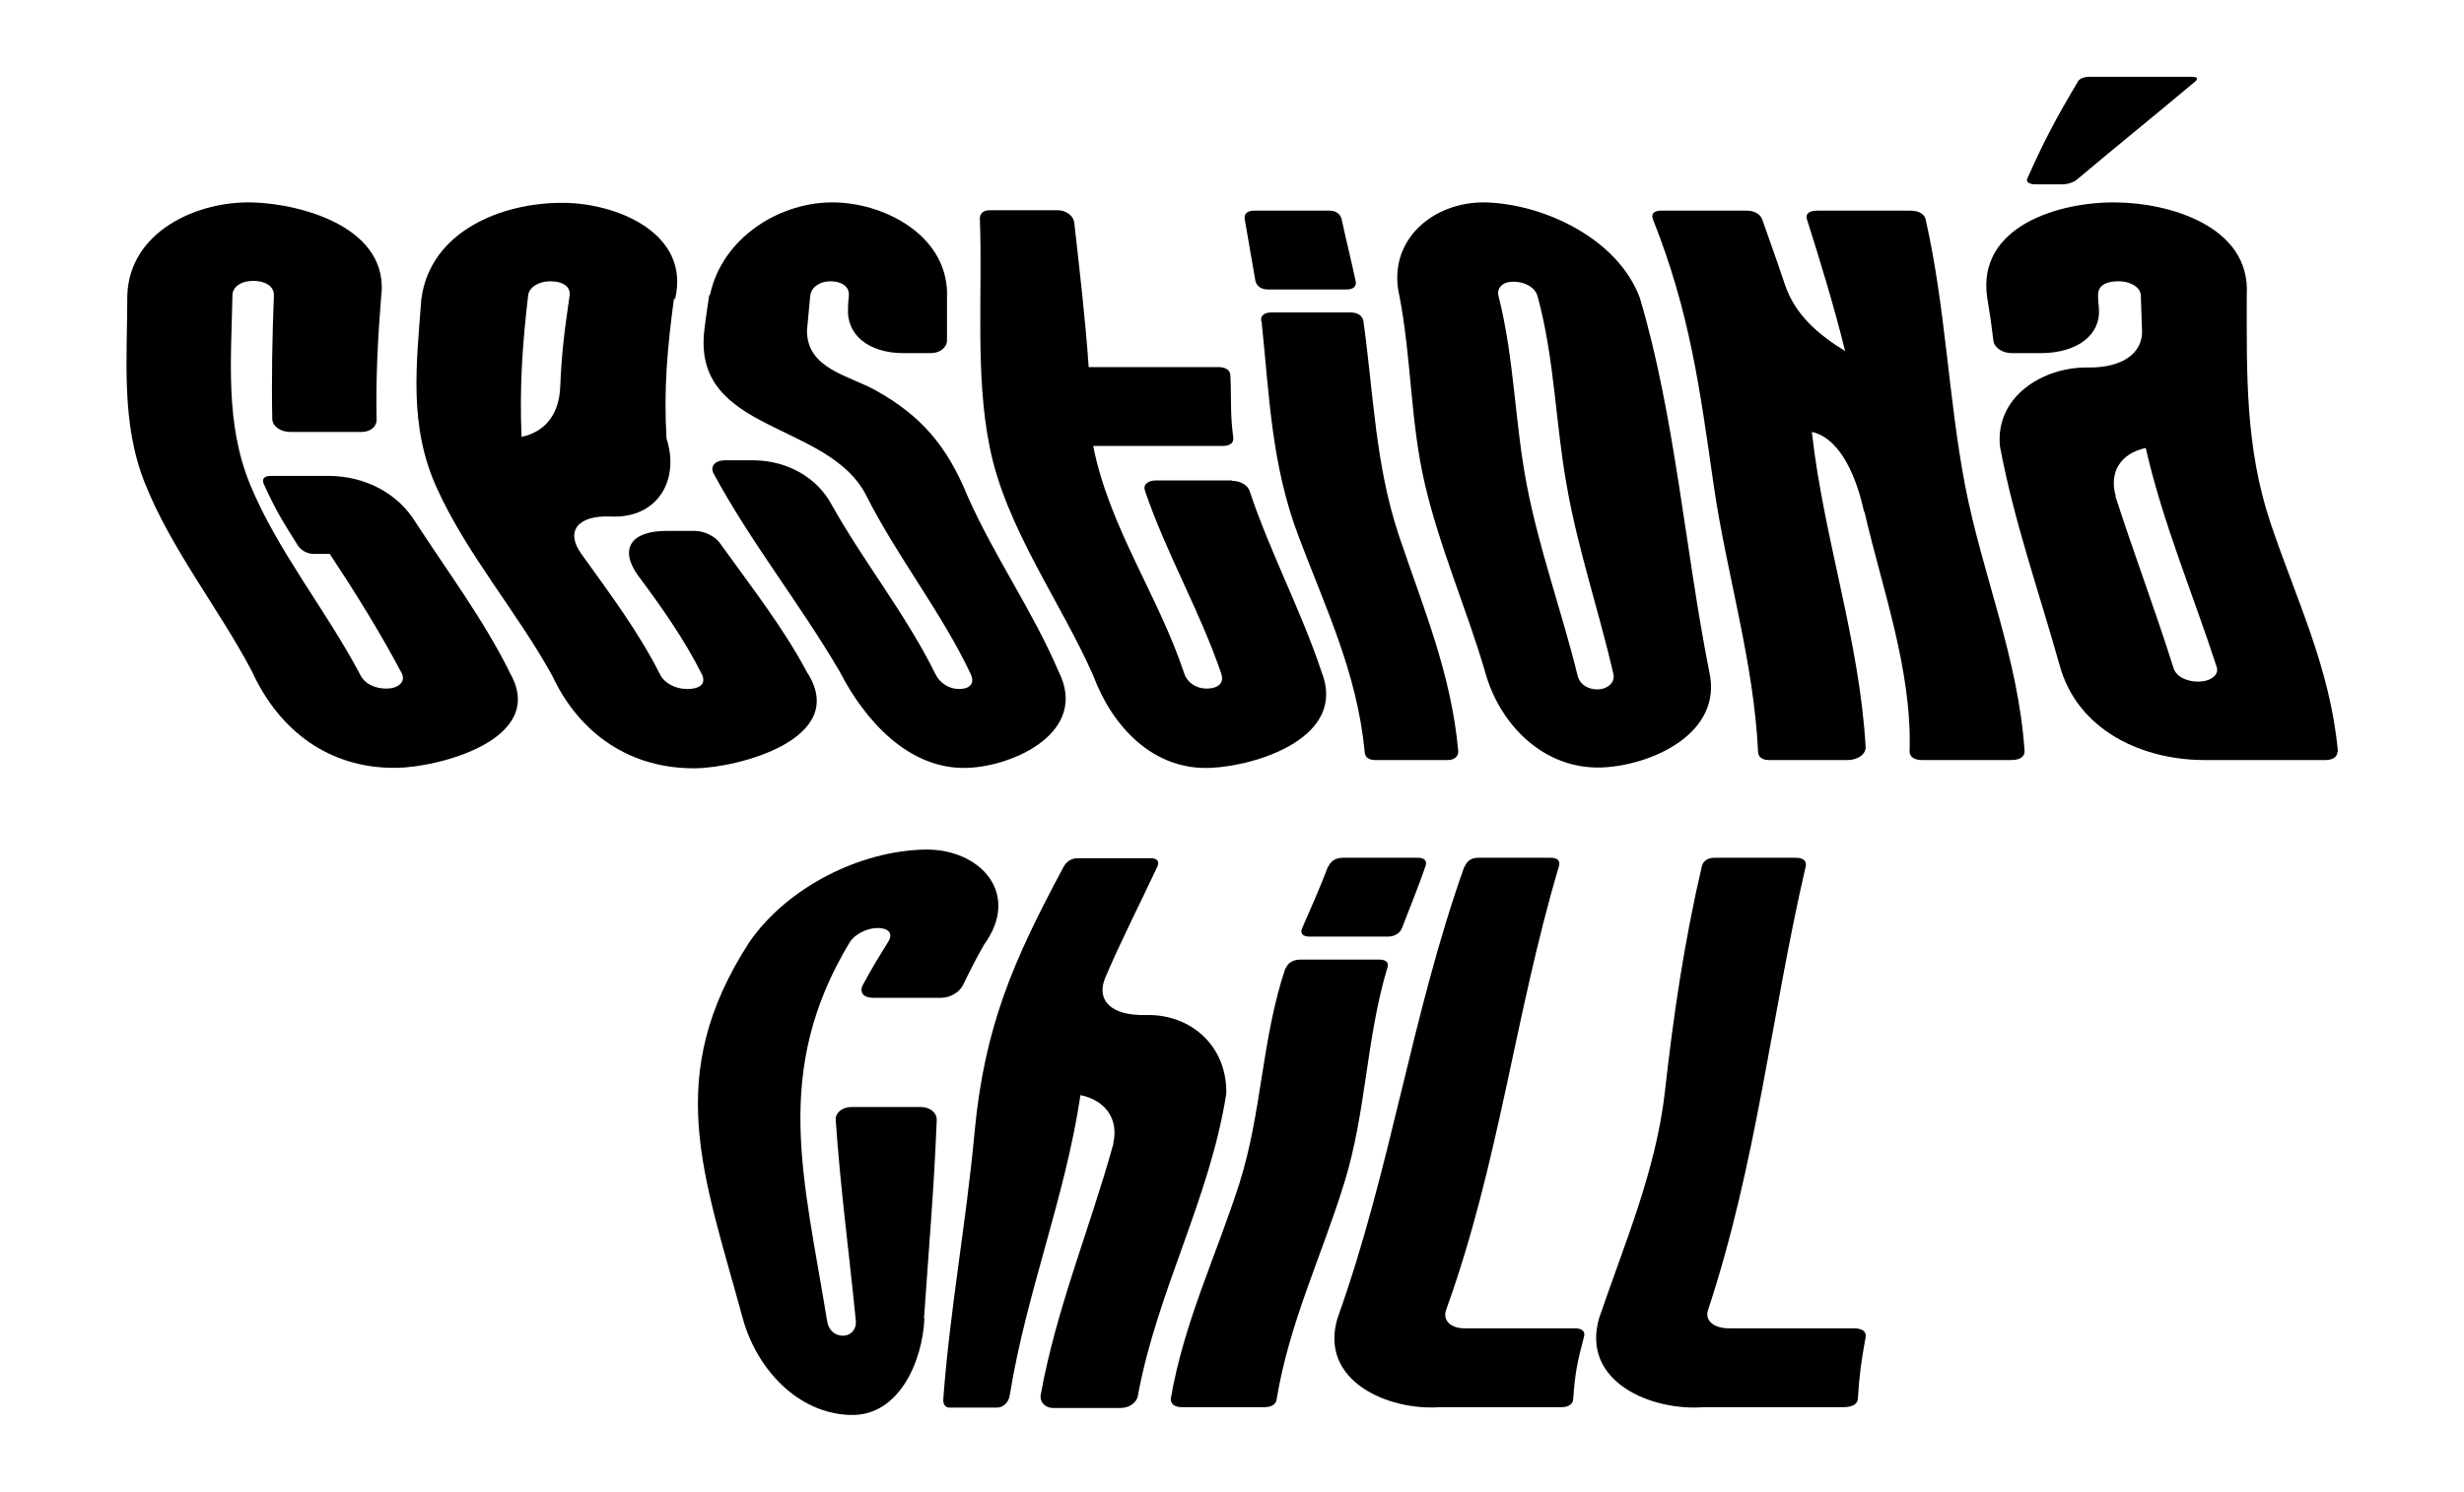
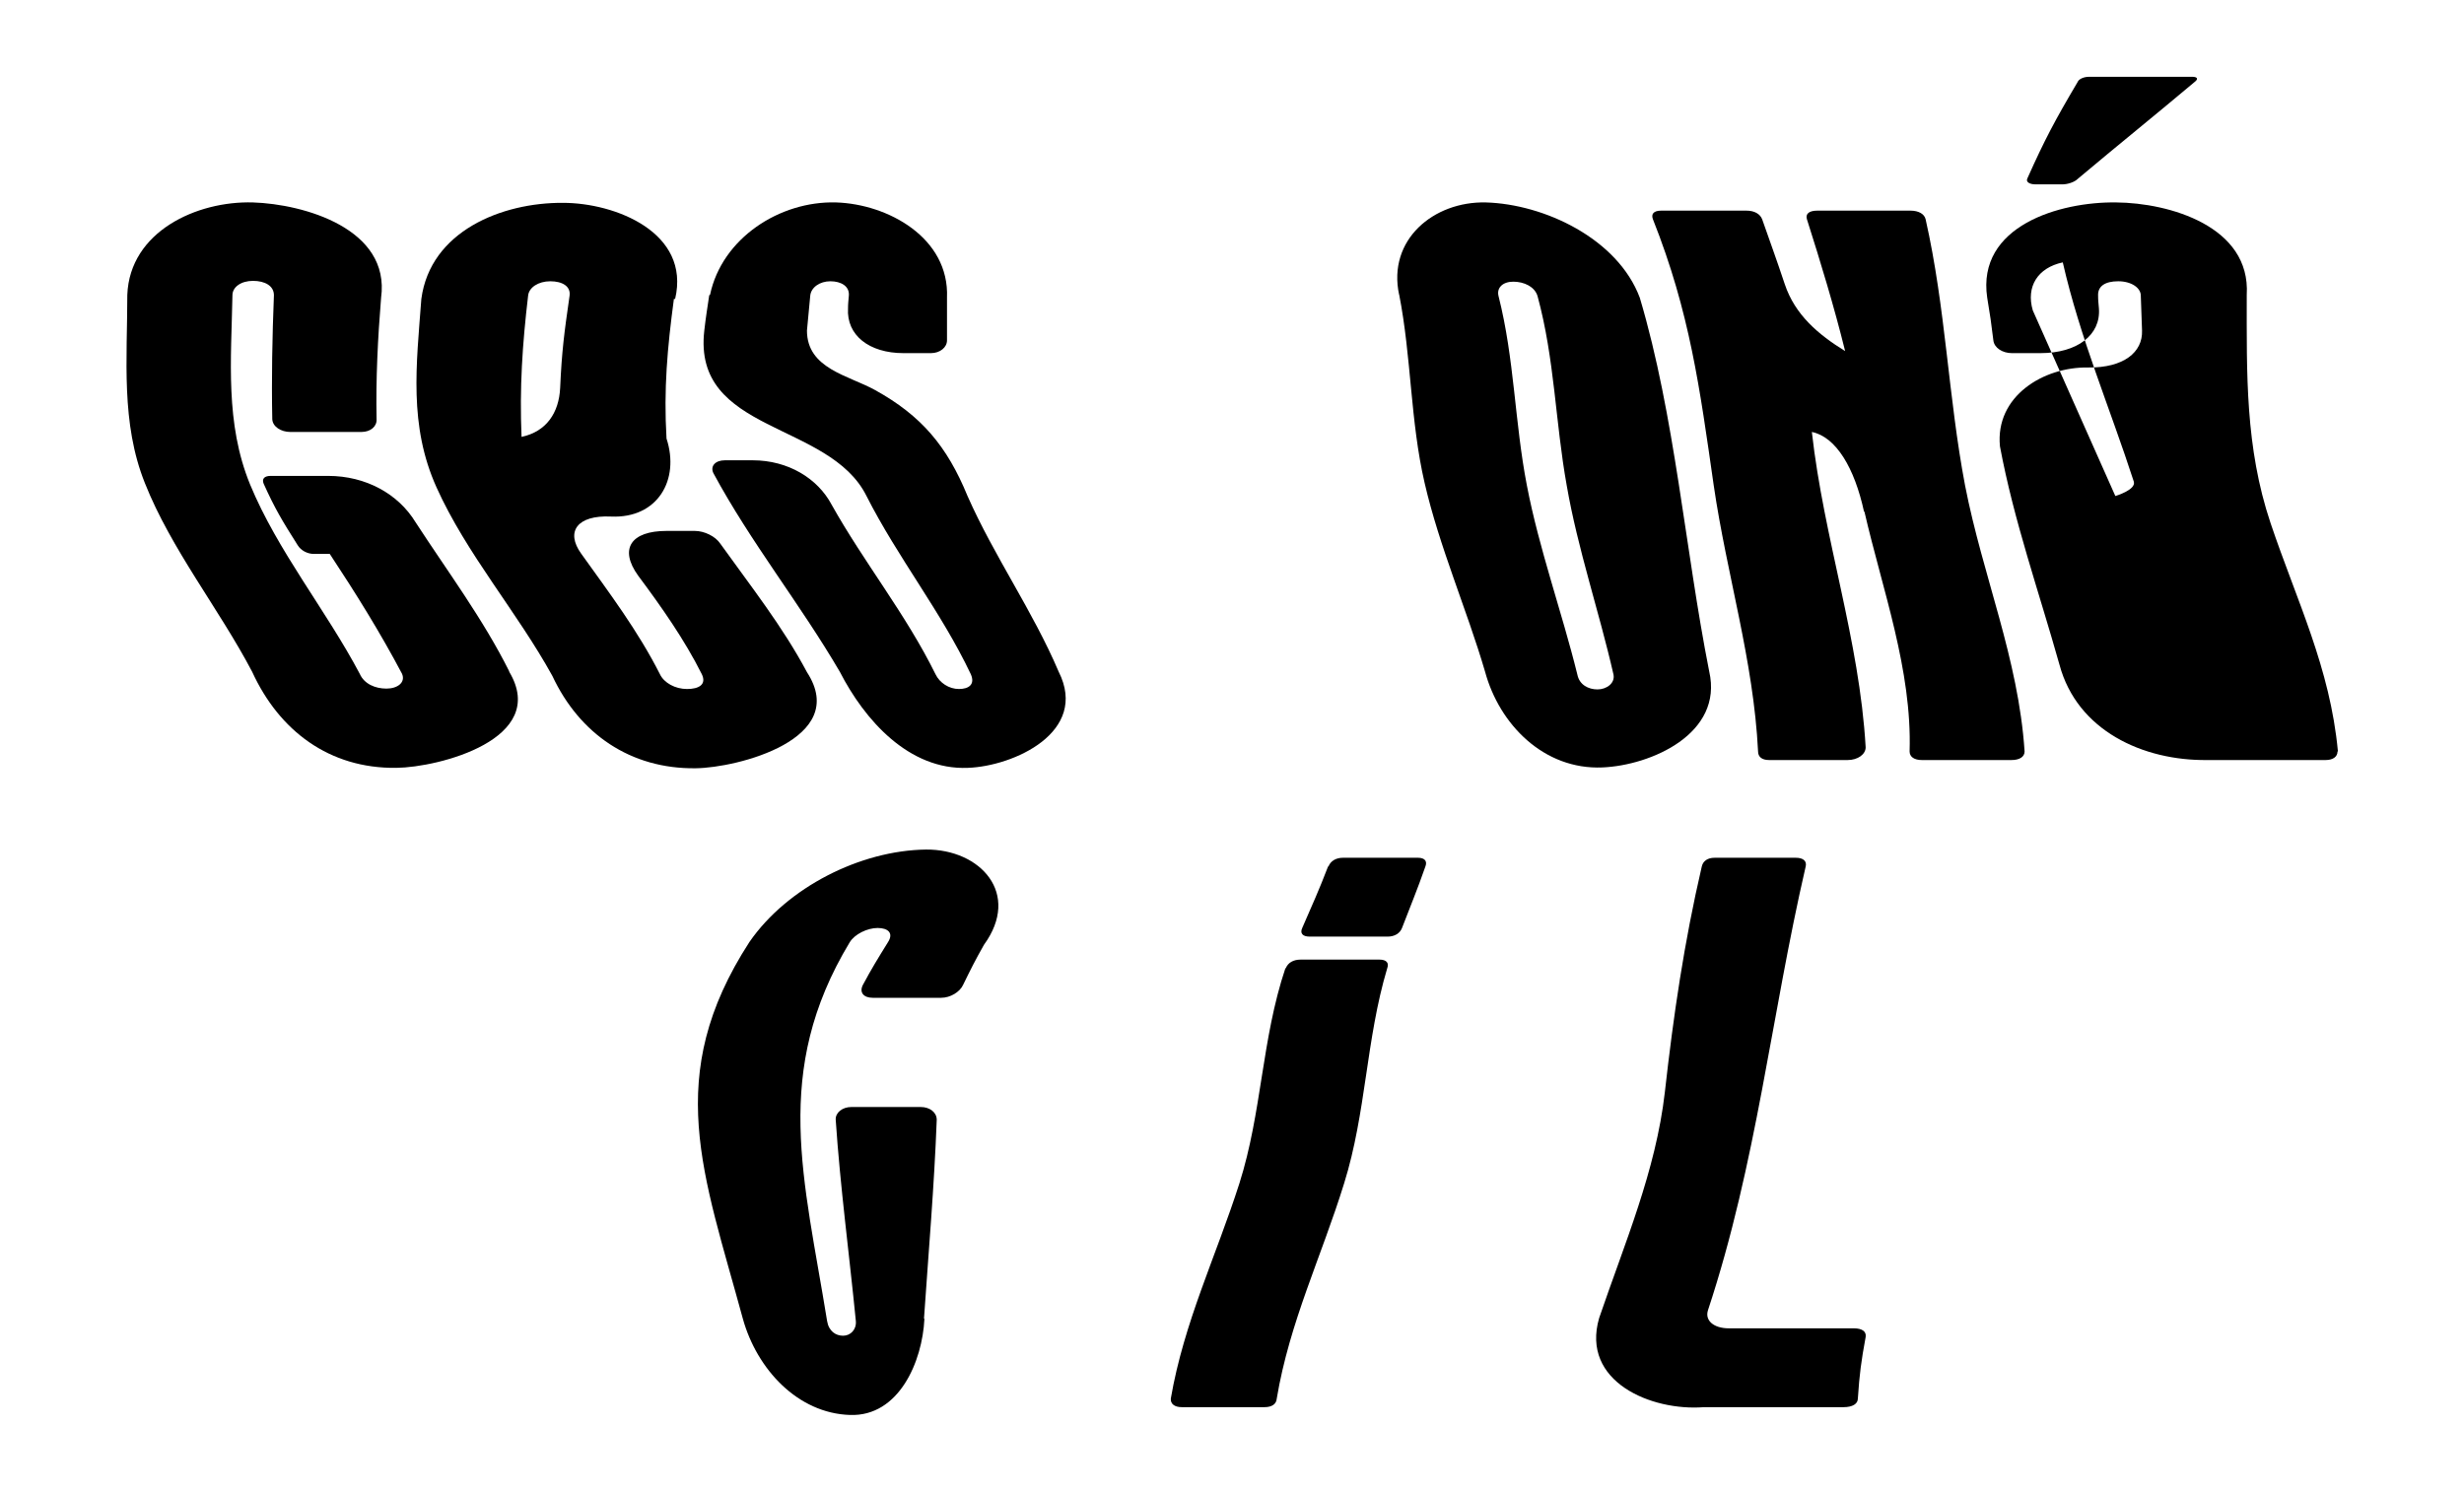
<svg xmlns="http://www.w3.org/2000/svg" data-id="Capa_2" data-name="Capa 2" version="1.1" viewBox="0 0 600 363.3">
  <defs>
    <style>
      .cls-1 {
        fill: #000;
        stroke-width: 0px;
      }
    </style>
  </defs>
  <g id="Capa_1-2" data-name="Capa 1-2">
    <path class="cls-1" d="M124,163.6c9.8,16.4-17.2,23.3-27.5,23.4-16.3.2-28.5-9-35.1-23.4-8.1-15.4-19.7-29.8-26.1-45.9-5.9-14.7-4.3-30.2-4.3-45.9.6-15.4,16.9-22.9,30.6-22.5,12.4.4,33.5,6.4,31.2,23.2-.8,9.8-1.3,19.8-1.1,29.6.1,1.7-1.4,3.1-3.7,3.1h-17.3c-2.3,0-4.3-1.3-4.4-3.1-.2-10,0-20.1.4-30.2,0-2.3-2.2-3.5-5.1-3.5s-5,1.5-5,3.5c-.3,15.8-1.8,31.2,4.3,46.1,6.7,16.2,18.5,30.6,26.7,46.1,1.1,2.5,3.8,3.6,6.5,3.6s4.7-1.5,3.8-3.6c-5.4-10.2-11.2-19.5-17.6-29.2h-3.9c-1.5,0-3.1-.8-3.9-2.1-3.8-6-5.6-9-8.3-15-.5-1.2.2-1.9,1.7-1.9h14c9.2,0,17.1,4.4,21.3,11.3,7.8,12,16.4,23.5,22.8,36.3h0Z" />
    <path class="cls-1" d="M164.1,72.8c-1.6,12-2.5,21.9-1.8,34,3.3,10.1-2.2,19.5-13.5,19-8.3-.4-11.1,3.7-7.3,9,6.8,9.5,13.9,18.9,19.2,29.4,1,2.1,3.7,3.6,6.6,3.6s4.8-1.1,3.6-3.6c-4.2-8.4-9.9-16.5-15.5-24-4.7-6.5-1.8-10.9,6.9-10.9h6.9c2.3,0,5,1.3,6.2,3.1,7.3,10.2,15.2,20.2,21.1,31.3,10.6,16.3-17,23.3-27.1,23.4-15.9.2-28.3-8.4-34.9-22.5-8.6-15.6-20.9-29.7-28.2-45.9-6.8-15.1-4.9-29.8-3.7-45.9,2.2-16.5,19.6-23.5,34.5-23.4,12.7,0,31.1,7.2,27.3,23.4h0ZM136.4,94.5c.4-9,1-13.5,2.3-22.5.3-2.3-1.8-3.5-4.7-3.5s-5.2,1.5-5.4,3.5c-1.4,11.9-2.1,22.4-1.6,34.4,6.1-1.3,9.1-5.9,9.4-11.9Z" />
    <path class="cls-1" d="M172.9,71.8c2.9-13.8,17-22.9,30.7-22.5,12.6.4,27.6,8.6,27,23.2,0,4.2,0,6.2,0,10.4,0,1.7-1.7,3.1-3.9,3.1h-6.7c-8.4,0-13.9-4.4-13.5-10.9,0-1.2.1-1.8.2-3.1.2-2.3-1.9-3.5-4.5-3.5s-4.7,1.5-4.9,3.5c-.3,3.4-.5,5.1-.8,8.5,0,9.3,10.1,10.9,16.6,14.5,11.2,6.2,17.5,13.6,22.5,25.8,6.5,14.7,15.9,28,22.2,42.8,7.4,14.7-11,23-22.1,23.4-14.4.6-25.2-11.7-31.2-23.4-9.7-16.6-21.7-31.5-30.8-48.4-.8-1.7.5-3.1,2.8-3.1h6.8c8.6,0,15.8,4.4,19.2,10.8,7.9,14.1,18.1,26.7,25.3,41.3,1,2.1,3.3,3.6,5.7,3.6s4-1.1,2.9-3.6c-7.2-15.2-17.8-28.4-25.4-43.4-9.1-18.3-42.4-15.2-39.5-40.3.4-3.5.7-5.2,1.2-8.6h0Z" />
-     <path class="cls-1" d="M300,117.1c2,0,3.8,1,4.3,2.5,5,15,12.5,29,17.5,44,6.4,16-15.8,22.9-26.9,23.4-14.1.7-24.1-10.1-28.7-22.5-8-18.1-21.3-36-25.2-55.6-3.6-17.7-1.7-37.6-2.4-55.6,0-1.3.8-2.1,2.4-2.1h16.5c2.1,0,3.9,1.3,4.1,3.1,1.3,11.7,2.7,23.4,3.5,35.1h31.6c1.8,0,2.9.8,2.9,2.1.3,6-.1,9,.7,15,.2,1.3-.7,2.1-2.5,2.1h-31.6c3.9,19.8,15.9,36.5,22.2,55.5.7,2.1,2.9,3.6,5.4,3.6s4.4-1.1,3.6-3.6c-5.2-15.3-13.4-29.3-18.6-44.6-.5-1.5.7-2.5,2.8-2.5h18.4Z" />
-     <path class="cls-1" d="M303.1,53.4c-.2-1.3.6-2.1,2.3-2.1h18.3c1.6,0,2.7.8,3,2.1,1.3,6,2.1,9,3.4,15,.3,1.3-.5,2.1-2.2,2.1h-19.1c-1.7,0-2.8-.8-3.1-2.1-1-6-1.6-9-2.6-15h0ZM307.1,78.2c-.2-1.3.7-2.1,2.5-2.1h19.3c1.7,0,2.9.8,3.1,2.1,2.5,18,2.9,35.1,8.7,52.4,6,17.8,12.7,33.5,14.4,52.4,0,1.3-1,2.1-2.6,2.1h-17.7c-1.6,0-2.5-.8-2.5-2.1-1.9-19.3-9.4-34.6-16.1-52.4-6.6-17.4-7.1-34.1-9-52.4h0Z" />
    <path class="cls-1" d="M340.7,71.8c-2.9-13.4,8.4-22.8,21.1-22.5,14.2.4,32.1,8.8,37.5,23.2,8.6,28.9,11,61.2,16.9,91,3.5,15.2-14.2,22.9-26,23.4-14.2.6-25.1-10.4-28.6-23.4-4.5-15.3-11.1-30.3-14.7-45.9-3.5-15.1-3.2-30.6-6.2-45.9h0ZM368.5,68.6c-2.6,0-4.1,1.5-3.6,3.5,3.9,15.4,3.9,30.6,6.9,46.1,3,15.6,8.5,30.7,12.3,46.1.5,2.5,2.7,3.6,4.9,3.6s4.3-1.5,3.9-3.6c-3.5-15.4-8.7-30.5-11.4-46.1-2.8-15.6-2.9-30.6-7.1-46.1-.7-2.3-3.3-3.5-5.9-3.5Z" />
    <path class="cls-1" d="M453.9,124.6c-2.3-10.6-6.8-18.2-12.7-19.4,2.9,26,11.6,50.6,13.1,76.8,0,1.7-1.9,3.1-4.4,3.1h-19.1c-1.8,0-2.7-.8-2.7-2.1-1.1-22.2-7.6-42.9-10.8-64.8-3.4-23.7-5.8-42.1-14.8-64.8-.5-1.3.2-2.1,2-2.1h20.8c1.9,0,3.3.8,3.8,2.1,2.2,6.3,3.4,9.5,5.5,15.8,2.5,7.5,8.2,12.3,14.7,16.3-2.7-10.9-5.9-21.4-9.3-32.1-.4-1.3.5-2.1,2.5-2.1h22.7c2,0,3.4.8,3.7,2.1,4.9,21.7,5.5,43.2,9.6,64.8,4.3,22.1,13,42.1,14.5,64.8,0,1.3-1.2,2.1-3.2,2.1h-21.8c-1.9,0-3-.8-3-2.1.6-19.9-6.6-39.3-11-58.4h0Z" />
-     <path class="cls-1" d="M569.2,183c0,1.3-1.1,2.1-2.9,2.1h-28.8c-15.7.2-31.7-7.2-36-23.2-5-17.8-11.1-35-14.5-53.2-1.2-12.2,10.6-19.4,21.5-19.2,8.6.1,13.3-3.7,13.1-9-.1-3.4-.2-5.1-.3-8.5,0-1.9-2.3-3.5-5.5-3.5s-5,1.2-4.9,3.5c0,1.2.1,1.8.2,3.1.5,6.5-5.3,10.9-14.2,10.9h-7c-2.3,0-4.3-1.3-4.5-3.1-.5-4.2-.8-6.2-1.5-10.4-2.6-17.5,17.7-23.4,31.4-23.2,12.9.1,32.8,5.8,31.8,22.5,0,19.3-.4,37.1,5.8,55.6,6.4,19,14.5,35.2,16.4,55.6h0ZM505.9,43.6c-.8.8-2.5,1.3-3.7,1.3h-6.5c-1.5,0-2.5-.6-2-1.5,4.2-9.4,6.7-14.1,12.2-23.4.3-.8,1.6-1.3,2.8-1.3h25.1c1.1,0,1.6.4.8,1.1-9.5,8-19.2,15.8-28.7,23.8h0ZM515.1,120.8c4.5,14,9.7,27.7,14.1,41.7.6,2.3,3.3,3.5,6.1,3.5s5.1-1.5,4.5-3.5c-5.8-17.9-13.1-35-17.3-53.4-6.1,1.3-9,5.9-7.3,11.7Z" />
+     <path class="cls-1" d="M569.2,183c0,1.3-1.1,2.1-2.9,2.1h-28.8c-15.7.2-31.7-7.2-36-23.2-5-17.8-11.1-35-14.5-53.2-1.2-12.2,10.6-19.4,21.5-19.2,8.6.1,13.3-3.7,13.1-9-.1-3.4-.2-5.1-.3-8.5,0-1.9-2.3-3.5-5.5-3.5s-5,1.2-4.9,3.5c0,1.2.1,1.8.2,3.1.5,6.5-5.3,10.9-14.2,10.9h-7c-2.3,0-4.3-1.3-4.5-3.1-.5-4.2-.8-6.2-1.5-10.4-2.6-17.5,17.7-23.4,31.4-23.2,12.9.1,32.8,5.8,31.8,22.5,0,19.3-.4,37.1,5.8,55.6,6.4,19,14.5,35.2,16.4,55.6h0ZM505.9,43.6c-.8.8-2.5,1.3-3.7,1.3h-6.5c-1.5,0-2.5-.6-2-1.5,4.2-9.4,6.7-14.1,12.2-23.4.3-.8,1.6-1.3,2.8-1.3h25.1c1.1,0,1.6.4.8,1.1-9.5,8-19.2,15.8-28.7,23.8h0ZM515.1,120.8s5.1-1.5,4.5-3.5c-5.8-17.9-13.1-35-17.3-53.4-6.1,1.3-9,5.9-7.3,11.7Z" />
    <path class="cls-1" d="M225.1,321.2c-.5,10.4-6.2,23.8-18.1,23.4-12.8-.4-22.7-11.2-26.1-23.4-9.6-35.3-19.6-59.1,1.6-91.8,9.2-13.3,27-22.3,43-22.5,13.2-.1,23.2,10.7,14.1,23.2-2.2,3.9-3.2,5.9-5.1,9.8-.8,1.7-3.1,3.1-5.3,3.1h-16.7c-2.2,0-3.3-1.3-2.4-3.1,2.2-4.1,3.5-6.2,6.1-10.4,1.5-2.3,0-3.5-2.5-3.5s-5.6,1.5-6.8,3.5c-19,31.5-11.1,57.5-5.5,92.2.4,2.5,2.1,3.6,3.9,3.6s3.3-1.5,3.1-3.6c-1.6-16.3-3.8-32.6-4.9-49-.1-1.7,1.6-3.1,3.8-3.1h16.9c2.2,0,3.9,1.3,3.9,3.1-.6,16.1-2,32.3-3.1,48.4h0Z" />
-     <path class="cls-1" d="M271.1,278.4c1.3-5.8-1.8-10.4-8-11.7-3.7,24.9-13.2,48.2-17.2,73-.2,1.7-1.5,3.1-3.1,3.1h-11.6c-1,0-1.6-.8-1.5-2.1,1.6-21.7,5.6-43.1,7.6-64.8,2.4-25.8,9.4-41.9,21.7-64.8.7-1.3,1.9-2.1,3.5-2.1h17.7c1.6,0,2.2.8,1.6,2.1-4.2,9-8.8,17.9-12.7,27.1-2.2,5.4,1.4,9.2,9.9,9,11.2-.3,19.9,7.8,19.6,19.2-4,25.5-16.8,48-21.5,73.4-.2,1.7-2,3.1-4.3,3.1h-16.3c-1.9,0-3.3-1.3-3.1-3.1,3.8-21.1,12-40.6,17.7-61.2h0Z" />
    <path class="cls-1" d="M323.5,211c.5-1.3,1.8-2.1,3.5-2.1h18.3c1.6,0,2.3.8,1.8,2.1-2.1,6-3.4,9-5.7,15-.5,1.3-1.8,2.1-3.5,2.1h-19c-1.7,0-2.4-.8-1.8-2.1,2.6-6,4-9,6.3-15h0ZM313.1,235.8c.5-1.3,1.8-2.1,3.6-2.1h19.2c1.7,0,2.4.8,1.9,2.1-5.2,17.4-5.1,35.1-10.5,52.4-5.5,17.8-13.3,33.8-16.4,52.4-.1,1.3-1.1,2.1-3,2.1h-20.1c-1.8,0-2.8-.8-2.7-2.1,3.2-18.6,11-34.6,16.7-52.4,5.5-17.3,5.4-35.1,11.2-52.4h0Z" />
-     <path class="cls-1" d="M356.7,211c.5-1.3,1.6-2.1,3.2-2.1h17.8c1.6,0,2.3.8,1.9,2.1-10.8,36.4-14.5,72.2-27.5,108.1-.8,2.5,1.2,4.4,4.5,4.4h26.9c1.8,0,2.6.8,2.2,2.1-1.6,6-2.2,9-2.6,15,0,1.3-1.1,2.1-2.9,2.1h-29.6c-12.6.9-29.5-6.4-24.9-21.7,13.1-36.6,17.9-73.5,30.9-110h0Z" />
    <path class="cls-1" d="M414.4,211c.3-1.3,1.4-2.1,3.1-2.1h19.8c1.8,0,2.7.8,2.4,2.1-8.5,36.8-11.9,72.1-23.8,108.1-.8,2.5,1.4,4.4,5.1,4.4h30.4c2.1,0,3.1.8,2.9,2.1-1.1,6-1.5,9-1.9,15,0,1.3-1.3,2.1-3.5,2.1h-34c-12.8,1-30-6.2-25.5-21.7,6.2-18.2,13.8-35.8,16-55,2.1-18.8,4.7-36.5,9-55h0Z" />
  </g>
</svg>